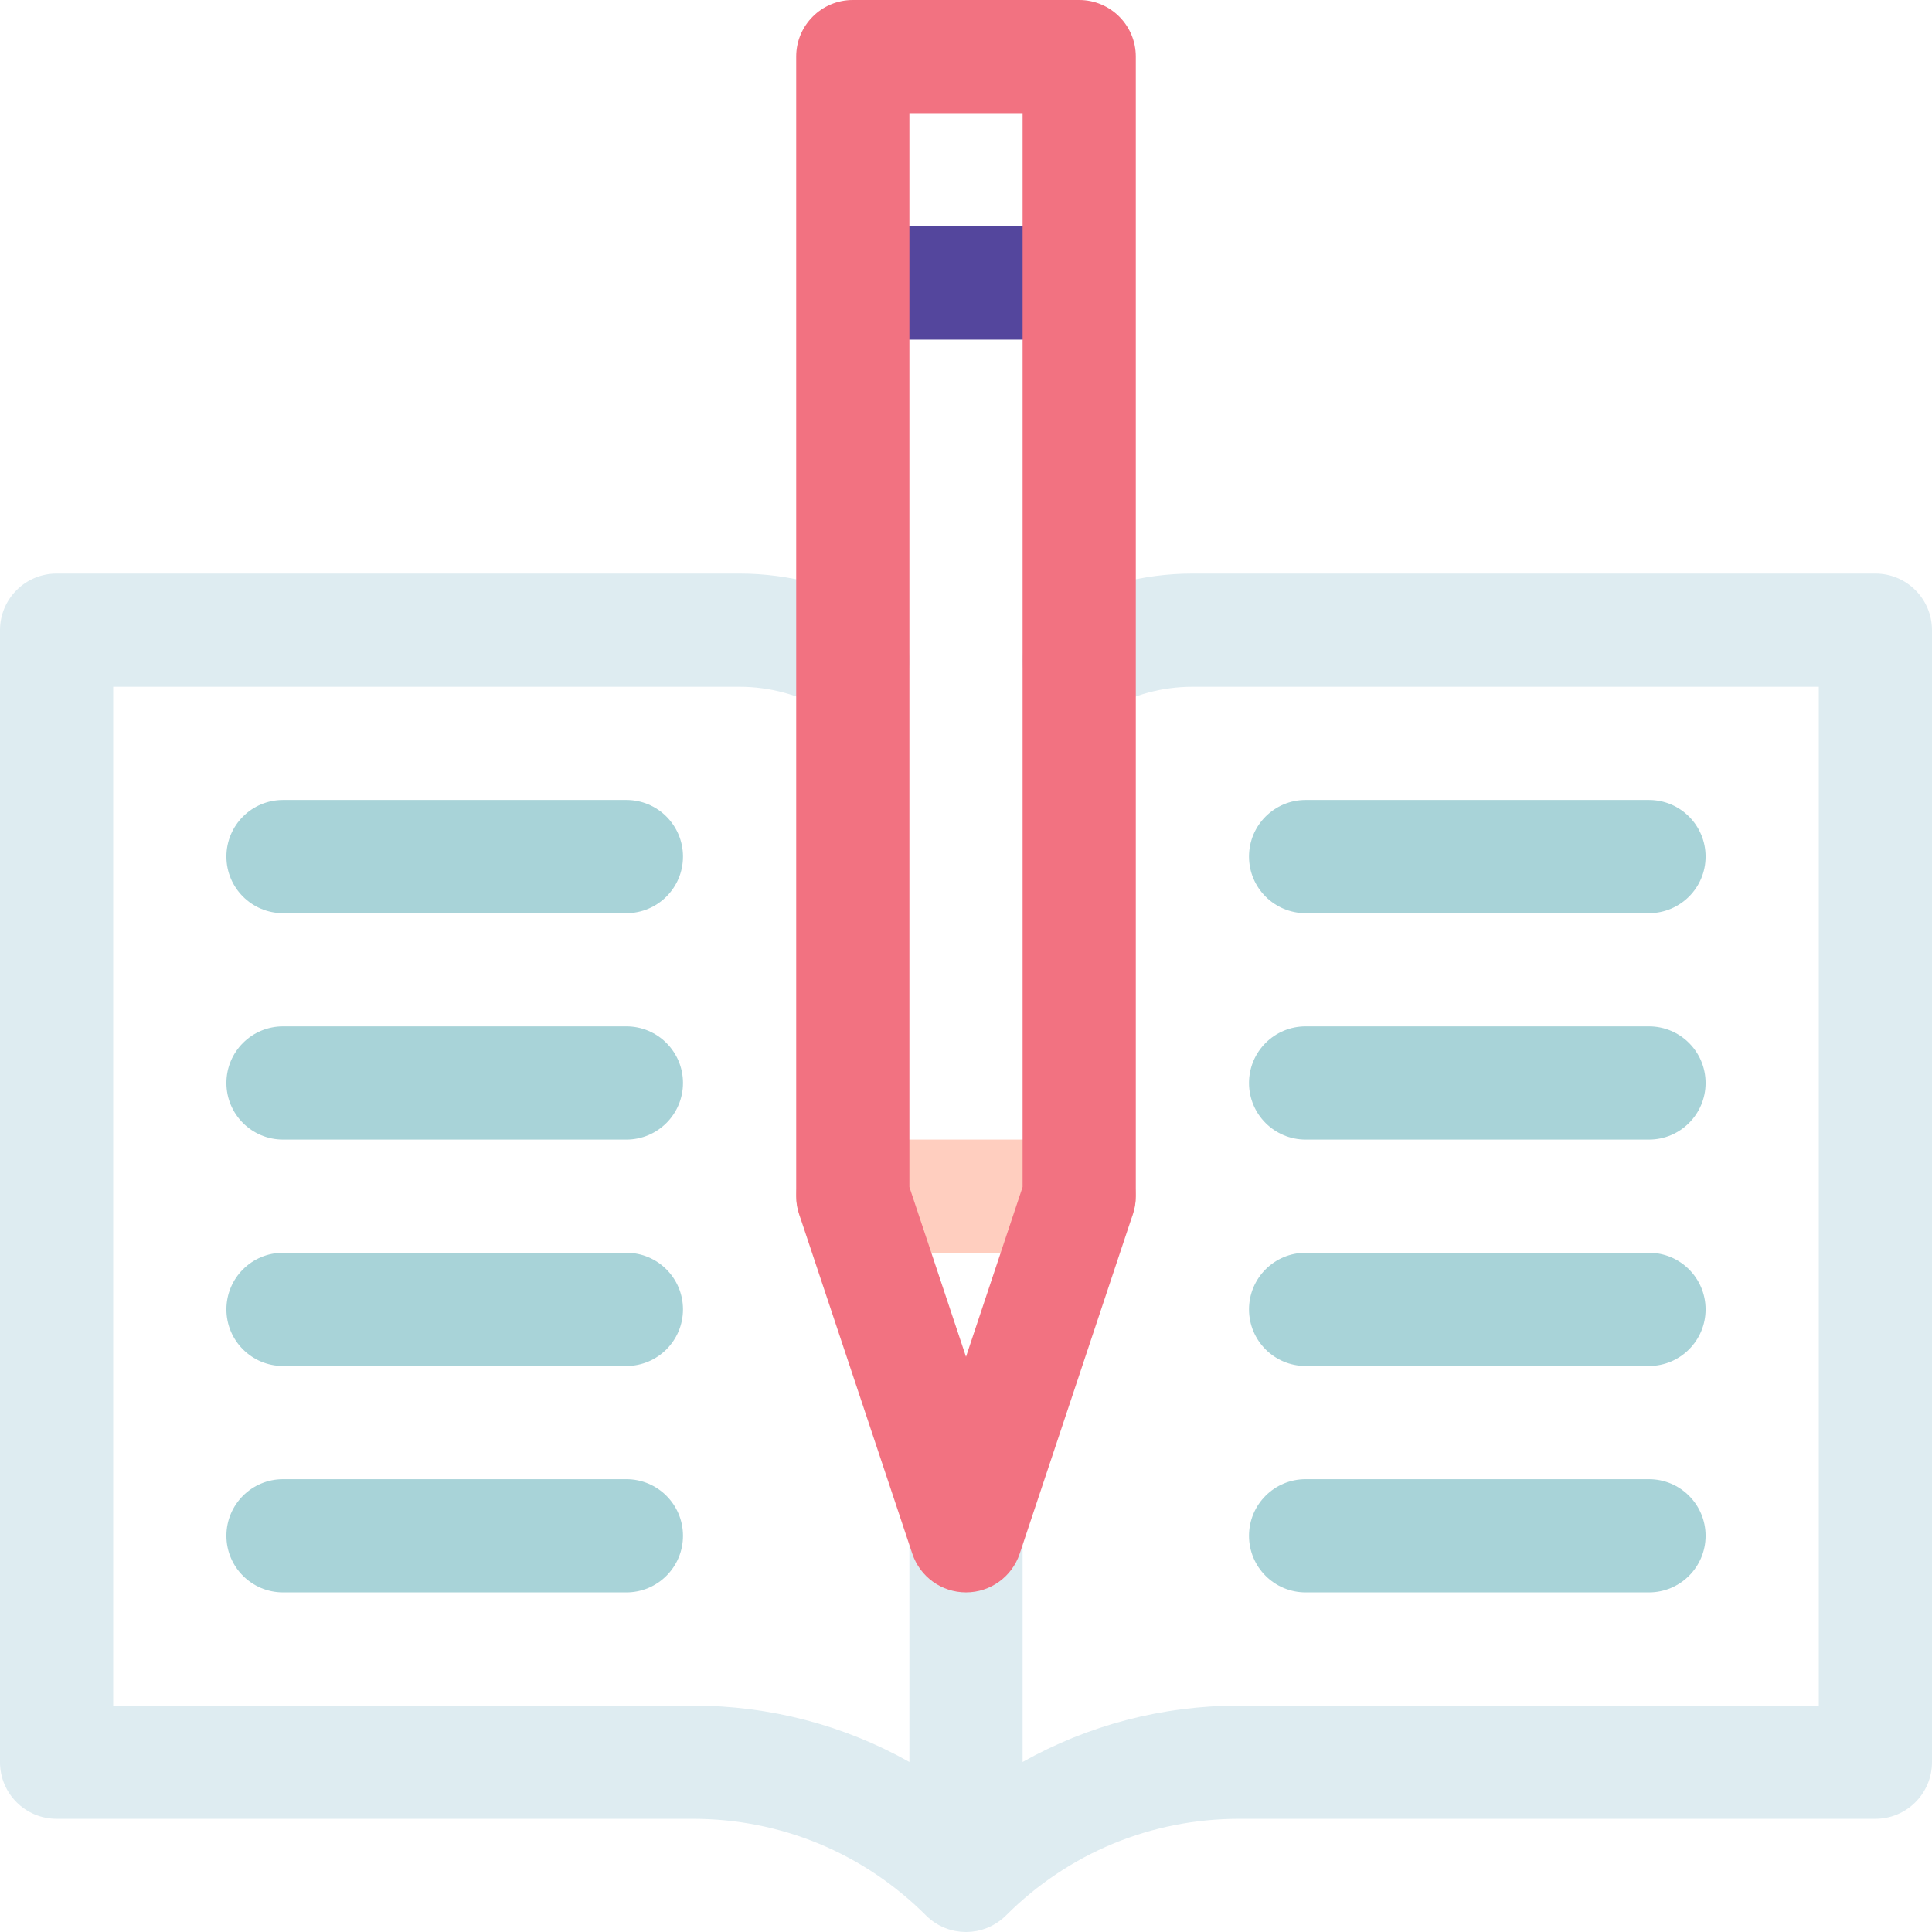
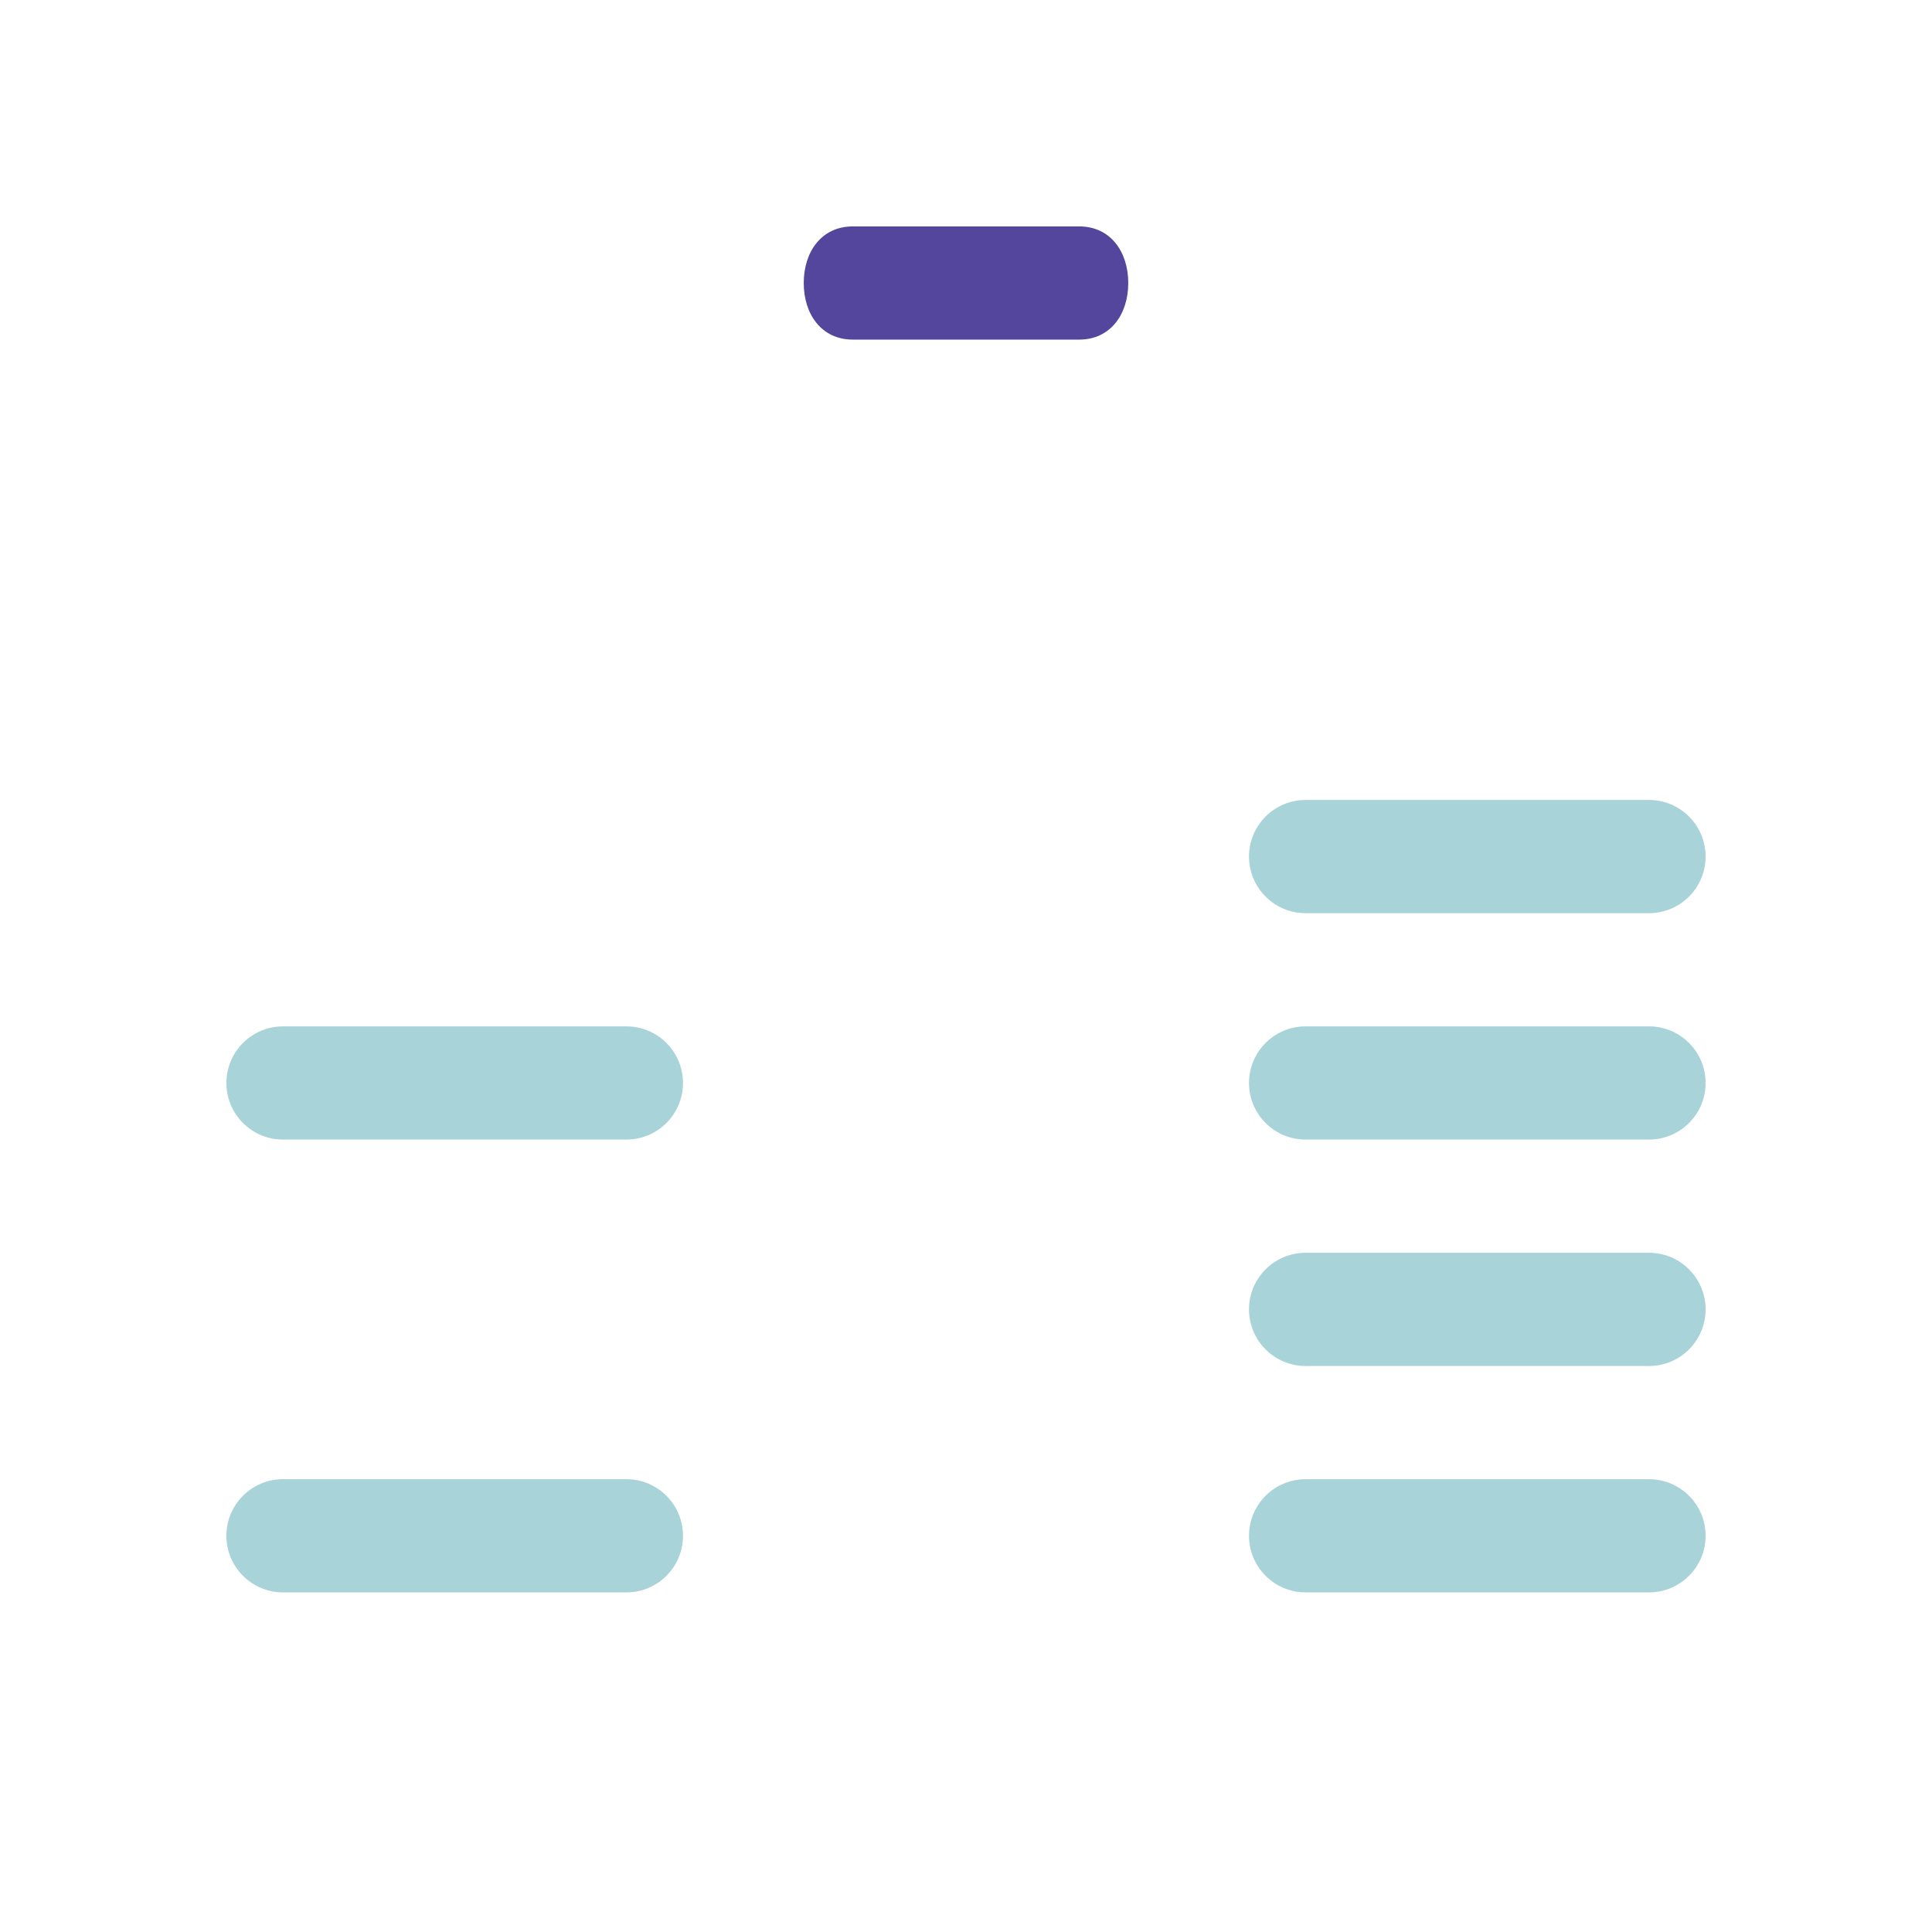
<svg xmlns="http://www.w3.org/2000/svg" height="512pt" viewBox="0 0 512 512" width="512pt">
  <path d="m286 90h-60c-8.285 0-13-6.715-13-15s4.715-15 13-15h60c8.285 0 13 6.715 13 15s-4.715 15-13 15zm0 0" fill="#54469d" />
  <g fill="#a8d3d8">
-     <path d="m166 362h-91c-8.285 0-15-6.715-15-15s6.715-15 15-15h91c8.285 0 15 6.715 15 15s-6.715 15-15 15zm0 0" />
    <path d="m166 422h-91c-8.285 0-15-6.715-15-15s6.715-15 15-15h91c8.285 0 15 6.715 15 15s-6.715 15-15 15zm0 0" />
    <path d="m437 422h-91c-8.285 0-15-6.715-15-15s6.715-15 15-15h91c8.285 0 15 6.715 15 15s-6.715 15-15 15zm0 0" />
    <path d="m437 362h-91c-8.285 0-15-6.715-15-15s6.715-15 15-15h91c8.285 0 15 6.715 15 15s-6.715 15-15 15zm0 0" />
    <path d="m166 302h-91c-8.285 0-15-6.715-15-15s6.715-15 15-15h91c8.285 0 15 6.715 15 15s-6.715 15-15 15zm0 0" />
    <path d="m437 302h-91c-8.285 0-15-6.715-15-15s6.715-15 15-15h91c8.285 0 15 6.715 15 15s-6.715 15-15 15zm0 0" />
    <path d="m437 242h-91c-8.285 0-15-6.715-15-15s6.715-15 15-15h91c8.285 0 15 6.715 15 15s-6.715 15-15 15zm0 0" />
-     <path d="m166 242h-91c-8.285 0-15-6.715-15-15s6.715-15 15-15h91c8.285 0 15 6.715 15 15s-6.715 15-15 15zm0 0" />
  </g>
-   <path d="m497 152h-181c-13.184 0-26.152 3.473-37.512 10.043-7.172 4.148-9.621 13.324-5.473 20.496 4.148 7.172 13.324 9.621 20.496 5.473 6.797-3.934 14.574-6.012 22.488-6.012h166v270h-153.574c-20.441 0-40.082 5.191-57.426 14.945v-59.945c0-8.285-6.715-15-15-15s-15 6.715-15 15v59.941c-17.344-9.754-36.984-14.941-57.426-14.941h-153.574v-270h166c7.914 0 15.691 2.078 22.488 6.012 7.168 4.145 16.348 1.699 20.496-5.473 4.148-7.172 1.695-16.348-5.473-20.496-11.359-6.57-24.328-10.043-37.512-10.043h-181c-8.285 0-15 6.715-15 15v300c0 8.285 6.715 15 15 15h168.574c23.352 0 45.309 9.094 61.82 25.605.359.363.734.699 1.121 1.016 1.953 1.602 4.219 2.629 6.574 3.094.004 0 .008 0 .012.004.406.078.812.133 1.219.176.078.012.152.027.23.035.371.035.742.047 1.113.055.113 0 .227.016.34.016.27 0 .535-.027.805-.039.211-.012.422-.012.633-.031.145-.016.285-.043.426-.062.344-.043.688-.082 1.023-.148.07-.016.137-.035.207-.051.41-.086.824-.184 1.23-.305.035-.012.07-.027.105-.039.438-.133.871-.285 1.297-.461.004-.004.008-.004.012-.004.375-.156.742-.332 1.102-.516.152-.074.297-.16.445-.242.25-.141.496-.285.734-.438.141-.086.277-.176.414-.27.301-.203.59-.418.871-.637.066-.055.133-.102.199-.152.352-.289.688-.598 1.012-.918.031-.027.062-.051.09-.078 16.508-16.516 38.465-25.609 61.816-25.609h168.574c8.285 0 15-6.715 15-15v-300c0-8.285-6.715-15-15-15zm0 0" fill="#deecf1" />
-   <path d="m286 332h-60c-8.285 0-15-6.715-15-15s6.715-15 15-15h60c8.285 0 15 6.715 15 15s-6.715 15-15 15zm0 0" fill="#ffcebf" />
-   <path d="m256 422c-6.457 0-12.188-4.133-14.23-10.258l-30-90c-.508-1.527-.77-3.129-.77-4.742v-302c0-8.285 6.715-15 15-15h60c8.285 0 15 6.715 15 15v302c0 1.613-.262 3.215-.77 4.742l-30 90c-2.043 6.125-7.773 10.258-14.23 10.258zm-15-107.434 15 45 15-45v-284.566h-30zm45 2.434h.012zm0 0" fill="#f27281" />
</svg>